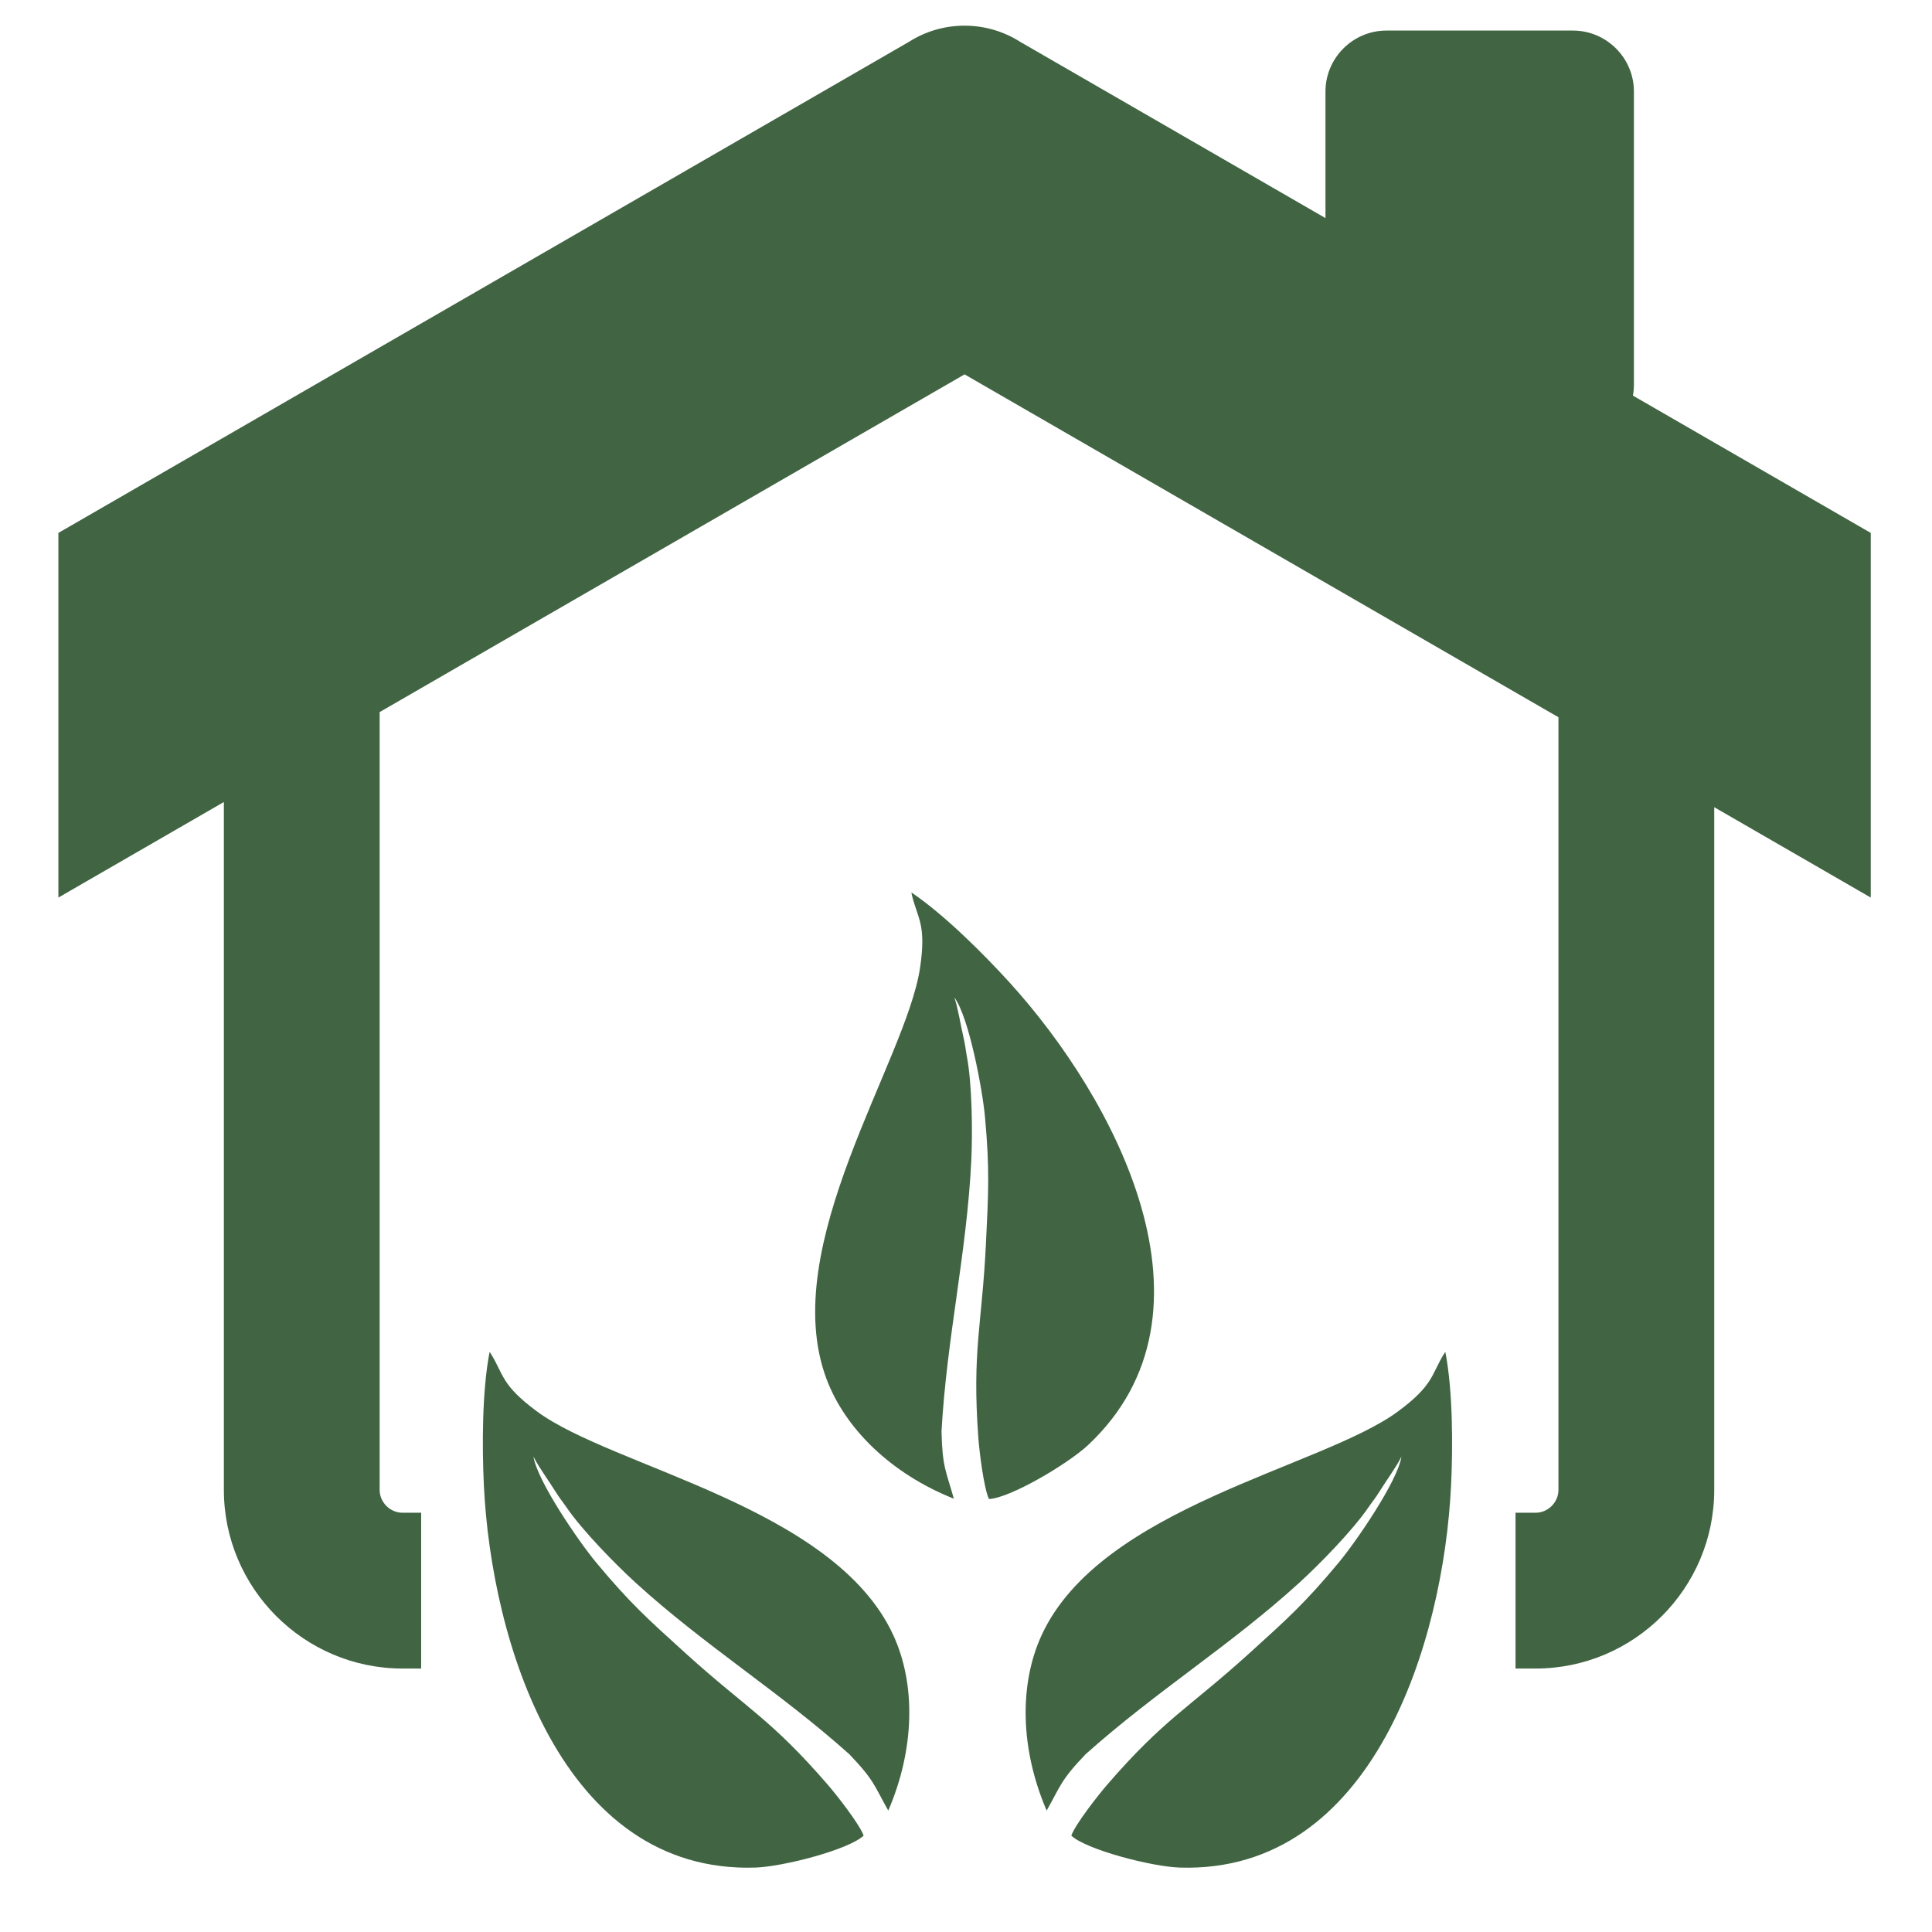
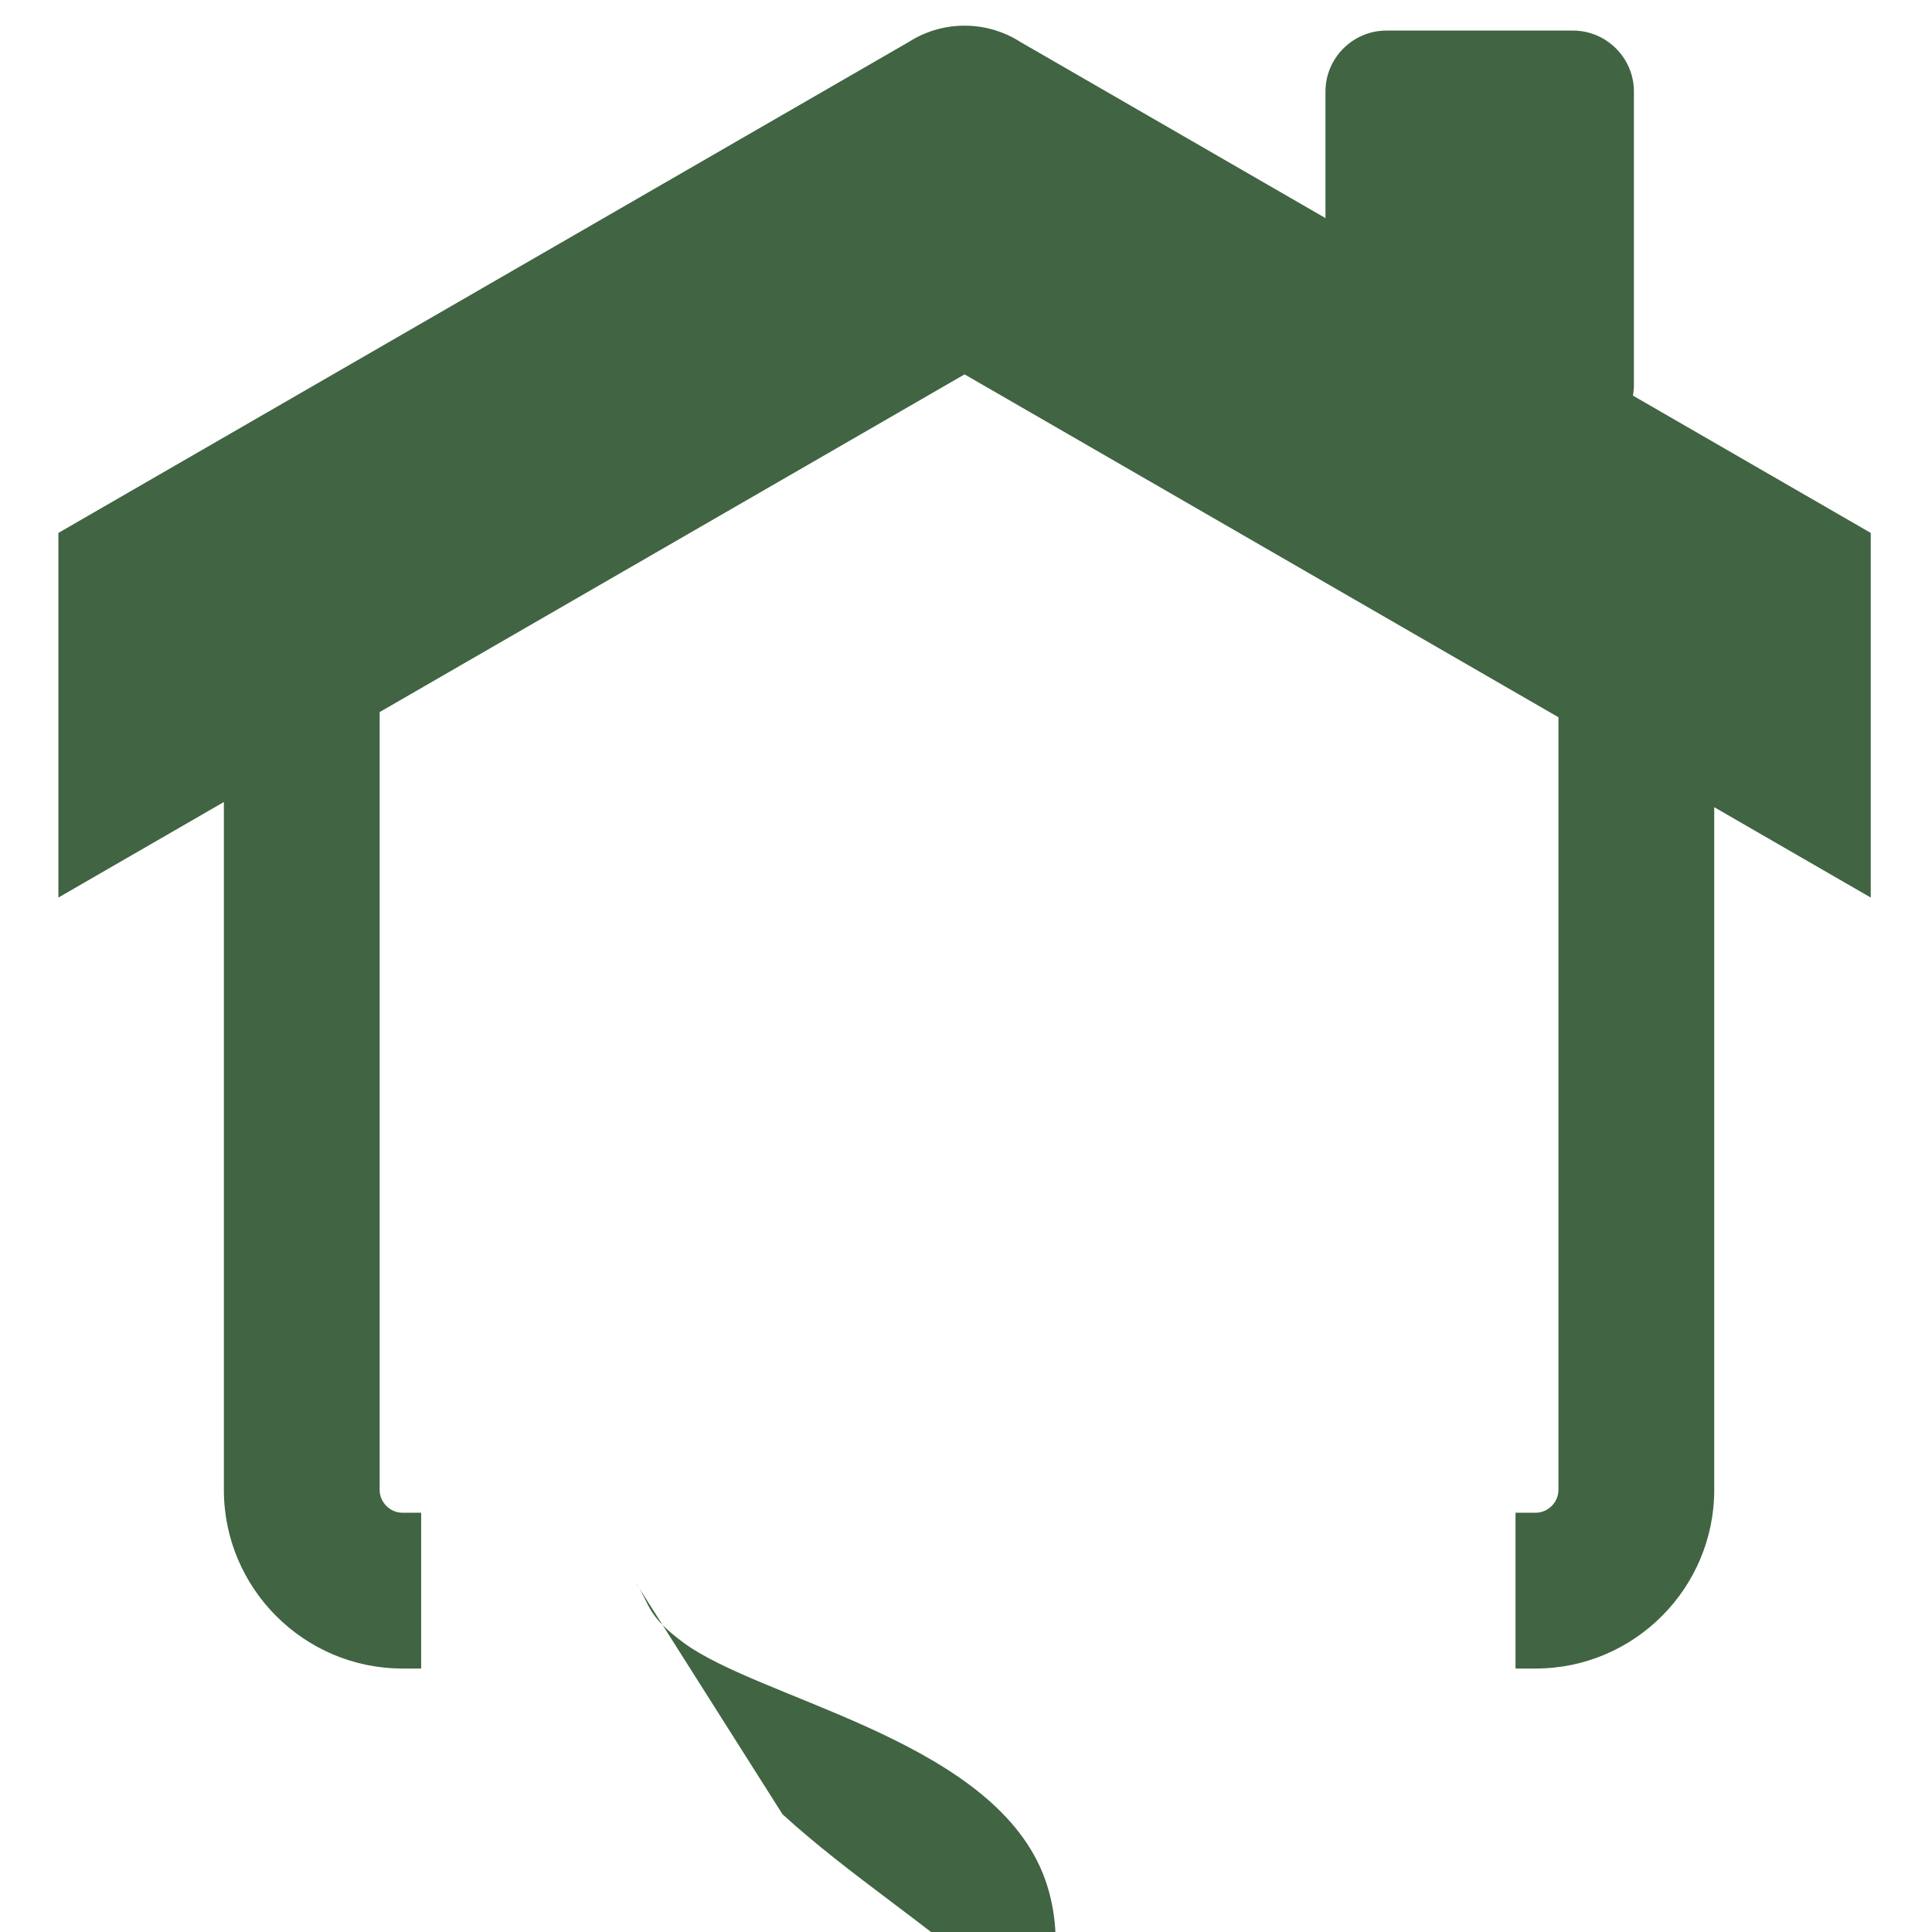
<svg xmlns="http://www.w3.org/2000/svg" xml:space="preserve" width="70mm" height="70mm" style="shape-rendering:geometricPrecision; text-rendering:geometricPrecision; image-rendering:optimizeQuality; fill-rule:evenodd; clip-rule:evenodd" viewBox="0 0 7000 7000">
  <defs>
    <style type="text/css">  .fil0 {fill:#416443} .fil1 {fill:#416443}  </style>
  </defs>
  <g id="Warstwa_x0020_1">
    <path class="fil0" d="M3494.8 1356.43l-2119.25 1223.55 0 2818.28c0,22.45 9.4,43.08 24.52,58.2 15.12,15.12 35.75,24.52 58.2,24.52l67.66 0 0 564.44 -67.66 0c-178.26,0 -340.14,-72.72 -457.28,-189.88 -117.16,-117.14 -189.88,-279.02 -189.88,-457.28l0 -2492.41 -599.56 346.16 0 -1321.17 3081.64 -1779.18c58.25,-37.12 127.41,-58.64 201.61,-58.64 74.2,0 143.36,21.52 201.61,58.64l1106.01 638.55 0 -458.68c0,-121.42 99.33,-220.75 220.75,-220.75l676.04 0c121.42,0 220.75,99.33 220.75,220.75l0 1062.36c0,13.47 -1.22,26.66 -3.56,39.48l861.65 497.47 0 1321.17 -567.09 -327.41 0 2473.66c0,178.26 -72.74,340.14 -189.88,457.28 -117.16,117.16 -279.02,189.88 -457.28,189.88l-72.79 0 0 -564.44 72.79 0c22.45,0 43.08,-9.4 58.2,-24.52 15.12,-15.12 24.52,-35.75 24.52,-58.2l0 -2799.54 -2151.72 -1242.29z" />
-     <path class="fil1" d="M4706.1 5735.9c75.32,-68.56 194.96,-191.25 251.53,-273.86 15.6,-22.78 25.95,-34.25 41.79,-59.93 23.38,-37.91 59.4,-86.32 78.35,-124.65 -13.05,87.86 -164.01,307.96 -228.07,384.89 -121.88,146.38 -185.48,203.14 -324.64,329.16 -218.96,198.28 -307.12,236.09 -513.4,474.67 -31.37,36.28 -114.39,141.63 -130.19,184.6 54.34,51.18 292.3,112.69 393.07,115.83 701.52,21.82 956.15,-819.5 983.02,-1386.41 6.49,-137.2 6.85,-339.44 -20.8,-481.87l-5.33 7.59c-46.03,75.41 -37.41,112.81 -166.46,208.11 -275.44,203.39 -1076.66,345.01 -1291.01,810.61 -82.3,178.8 -77.38,413.4 18.31,635.46 50.99,-90.53 50.18,-109.19 141,-204.13 254.2,-227.36 523.95,-393.52 772.83,-620.07z" />
-     <path class="fil1" d="M2304.55 5735.9c-75.31,-68.56 -194.96,-191.25 -251.53,-273.86 -15.6,-22.78 -25.95,-34.25 -41.78,-59.93 -23.39,-37.91 -59.4,-86.32 -78.35,-124.65 13.05,87.86 164,307.96 228.06,384.89 121.89,146.38 185.49,203.14 324.64,329.16 218.96,198.28 307.12,236.09 513.4,474.67 31.37,36.28 114.39,141.63 130.19,184.6 -54.33,51.18 -292.3,112.69 -393.06,115.83 -701.53,21.82 -956.16,-819.5 -983.03,-1386.41 -6.49,-137.2 -6.85,-339.44 20.81,-481.87l5.33 7.59c46.02,75.41 37.4,112.81 166.46,208.11 275.44,203.39 1076.65,345.01 1291,810.61 82.31,178.8 77.39,413.4 -18.31,635.46 -50.99,-90.53 -50.18,-109.19 -141,-204.13 -254.19,-227.36 -523.94,-393.52 -772.83,-620.07z" />
-     <path class="fil1" d="M3519.3 4201.14c4.77,-101.73 2.62,-273.09 -15.8,-371.51 -5.07,-27.14 -5.87,-42.57 -12.82,-71.92 -10.28,-43.34 -19.04,-103.04 -32.74,-143.54 52.89,71.35 101.79,333.72 110.89,433.42 17.32,189.69 12.48,274.8 3.19,462.3 -14.62,295.04 -50.22,384.12 -27.39,698.68 3.48,47.83 19.27,181.03 38.48,222.59 74.61,-2.23 286.37,-127 359.84,-196.04 511.48,-480.62 96.63,-1255.58 -285.24,-1675.44 -92.42,-101.6 -235.17,-244.86 -355.44,-326.02l1.6 9.13c20.78,85.87 53.32,106.22 29.45,264.87 -50.95,338.58 -517.35,1005.26 -339.69,1486.06 68.23,184.63 237.6,347.04 462.29,436.39 -27.96,-100.07 -41.73,-112.69 -44.65,-244.05 18.98,-340.5 92.23,-648.74 108.03,-984.92z" />
+     <path class="fil1" d="M2304.55 5735.9l5.33 7.59c46.02,75.41 37.4,112.81 166.46,208.11 275.44,203.39 1076.65,345.01 1291,810.61 82.31,178.8 77.39,413.4 -18.31,635.46 -50.99,-90.53 -50.18,-109.19 -141,-204.13 -254.19,-227.36 -523.94,-393.52 -772.83,-620.07z" />
  </g>
</svg>